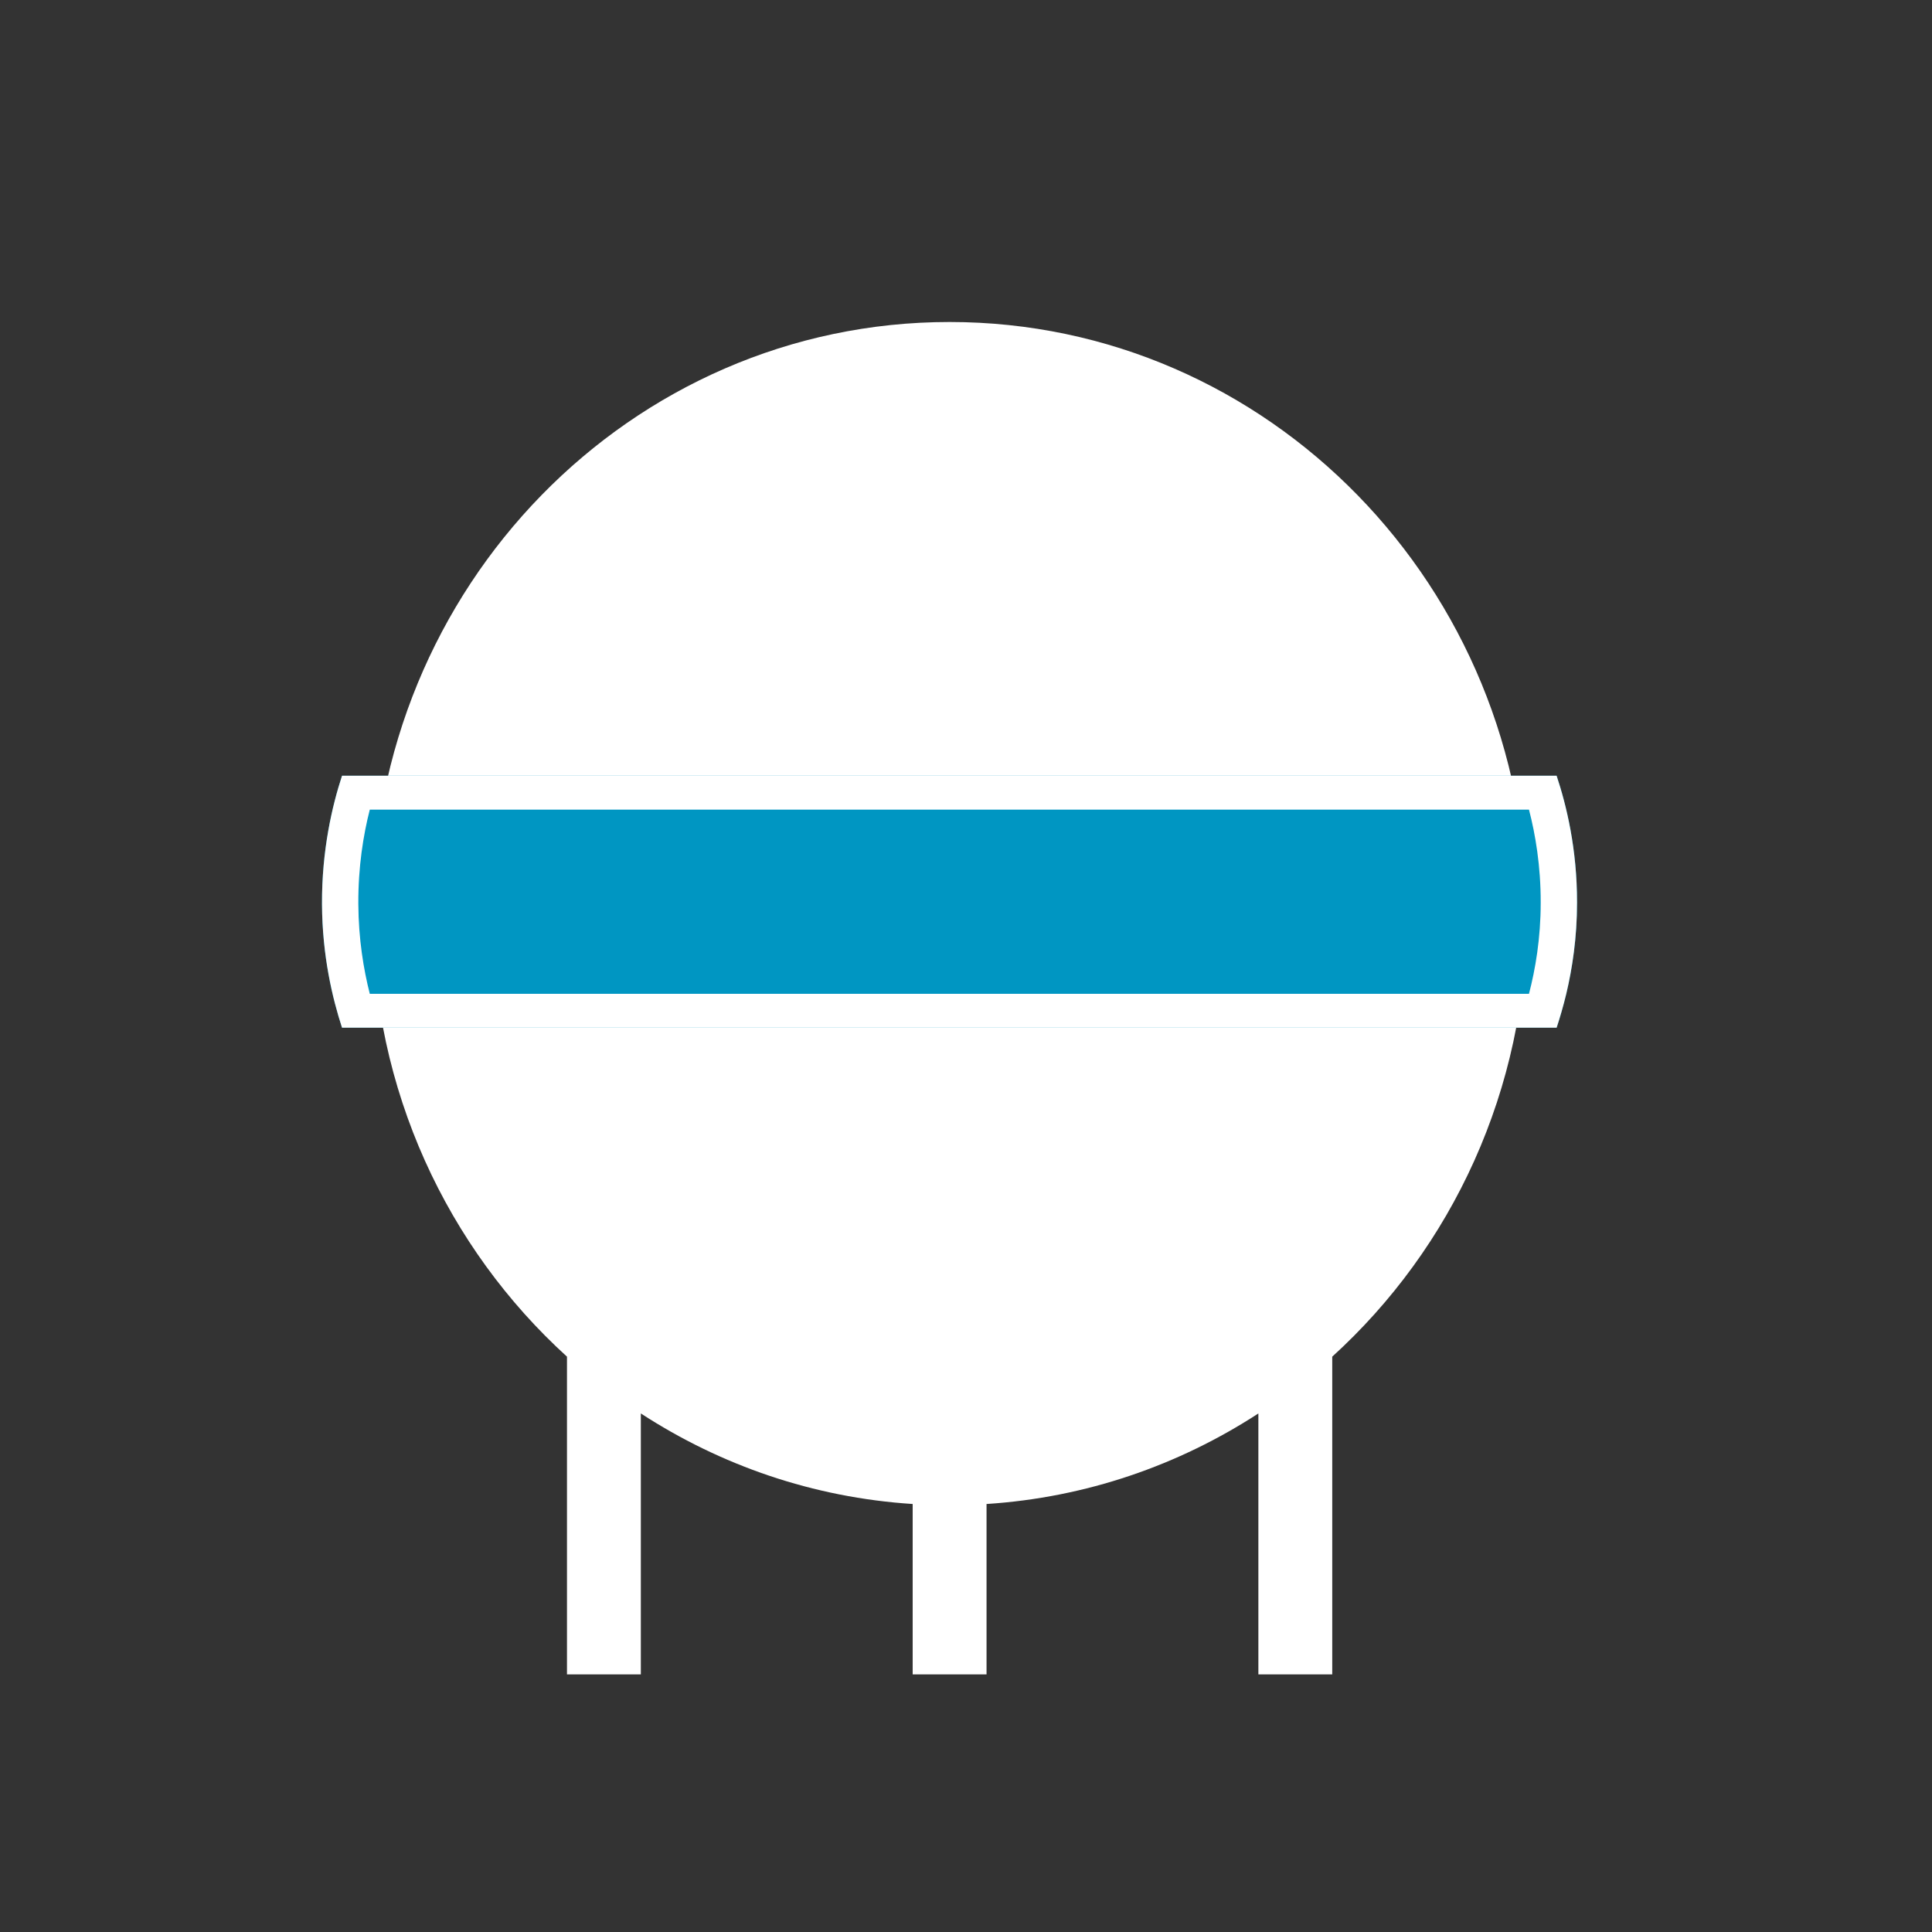
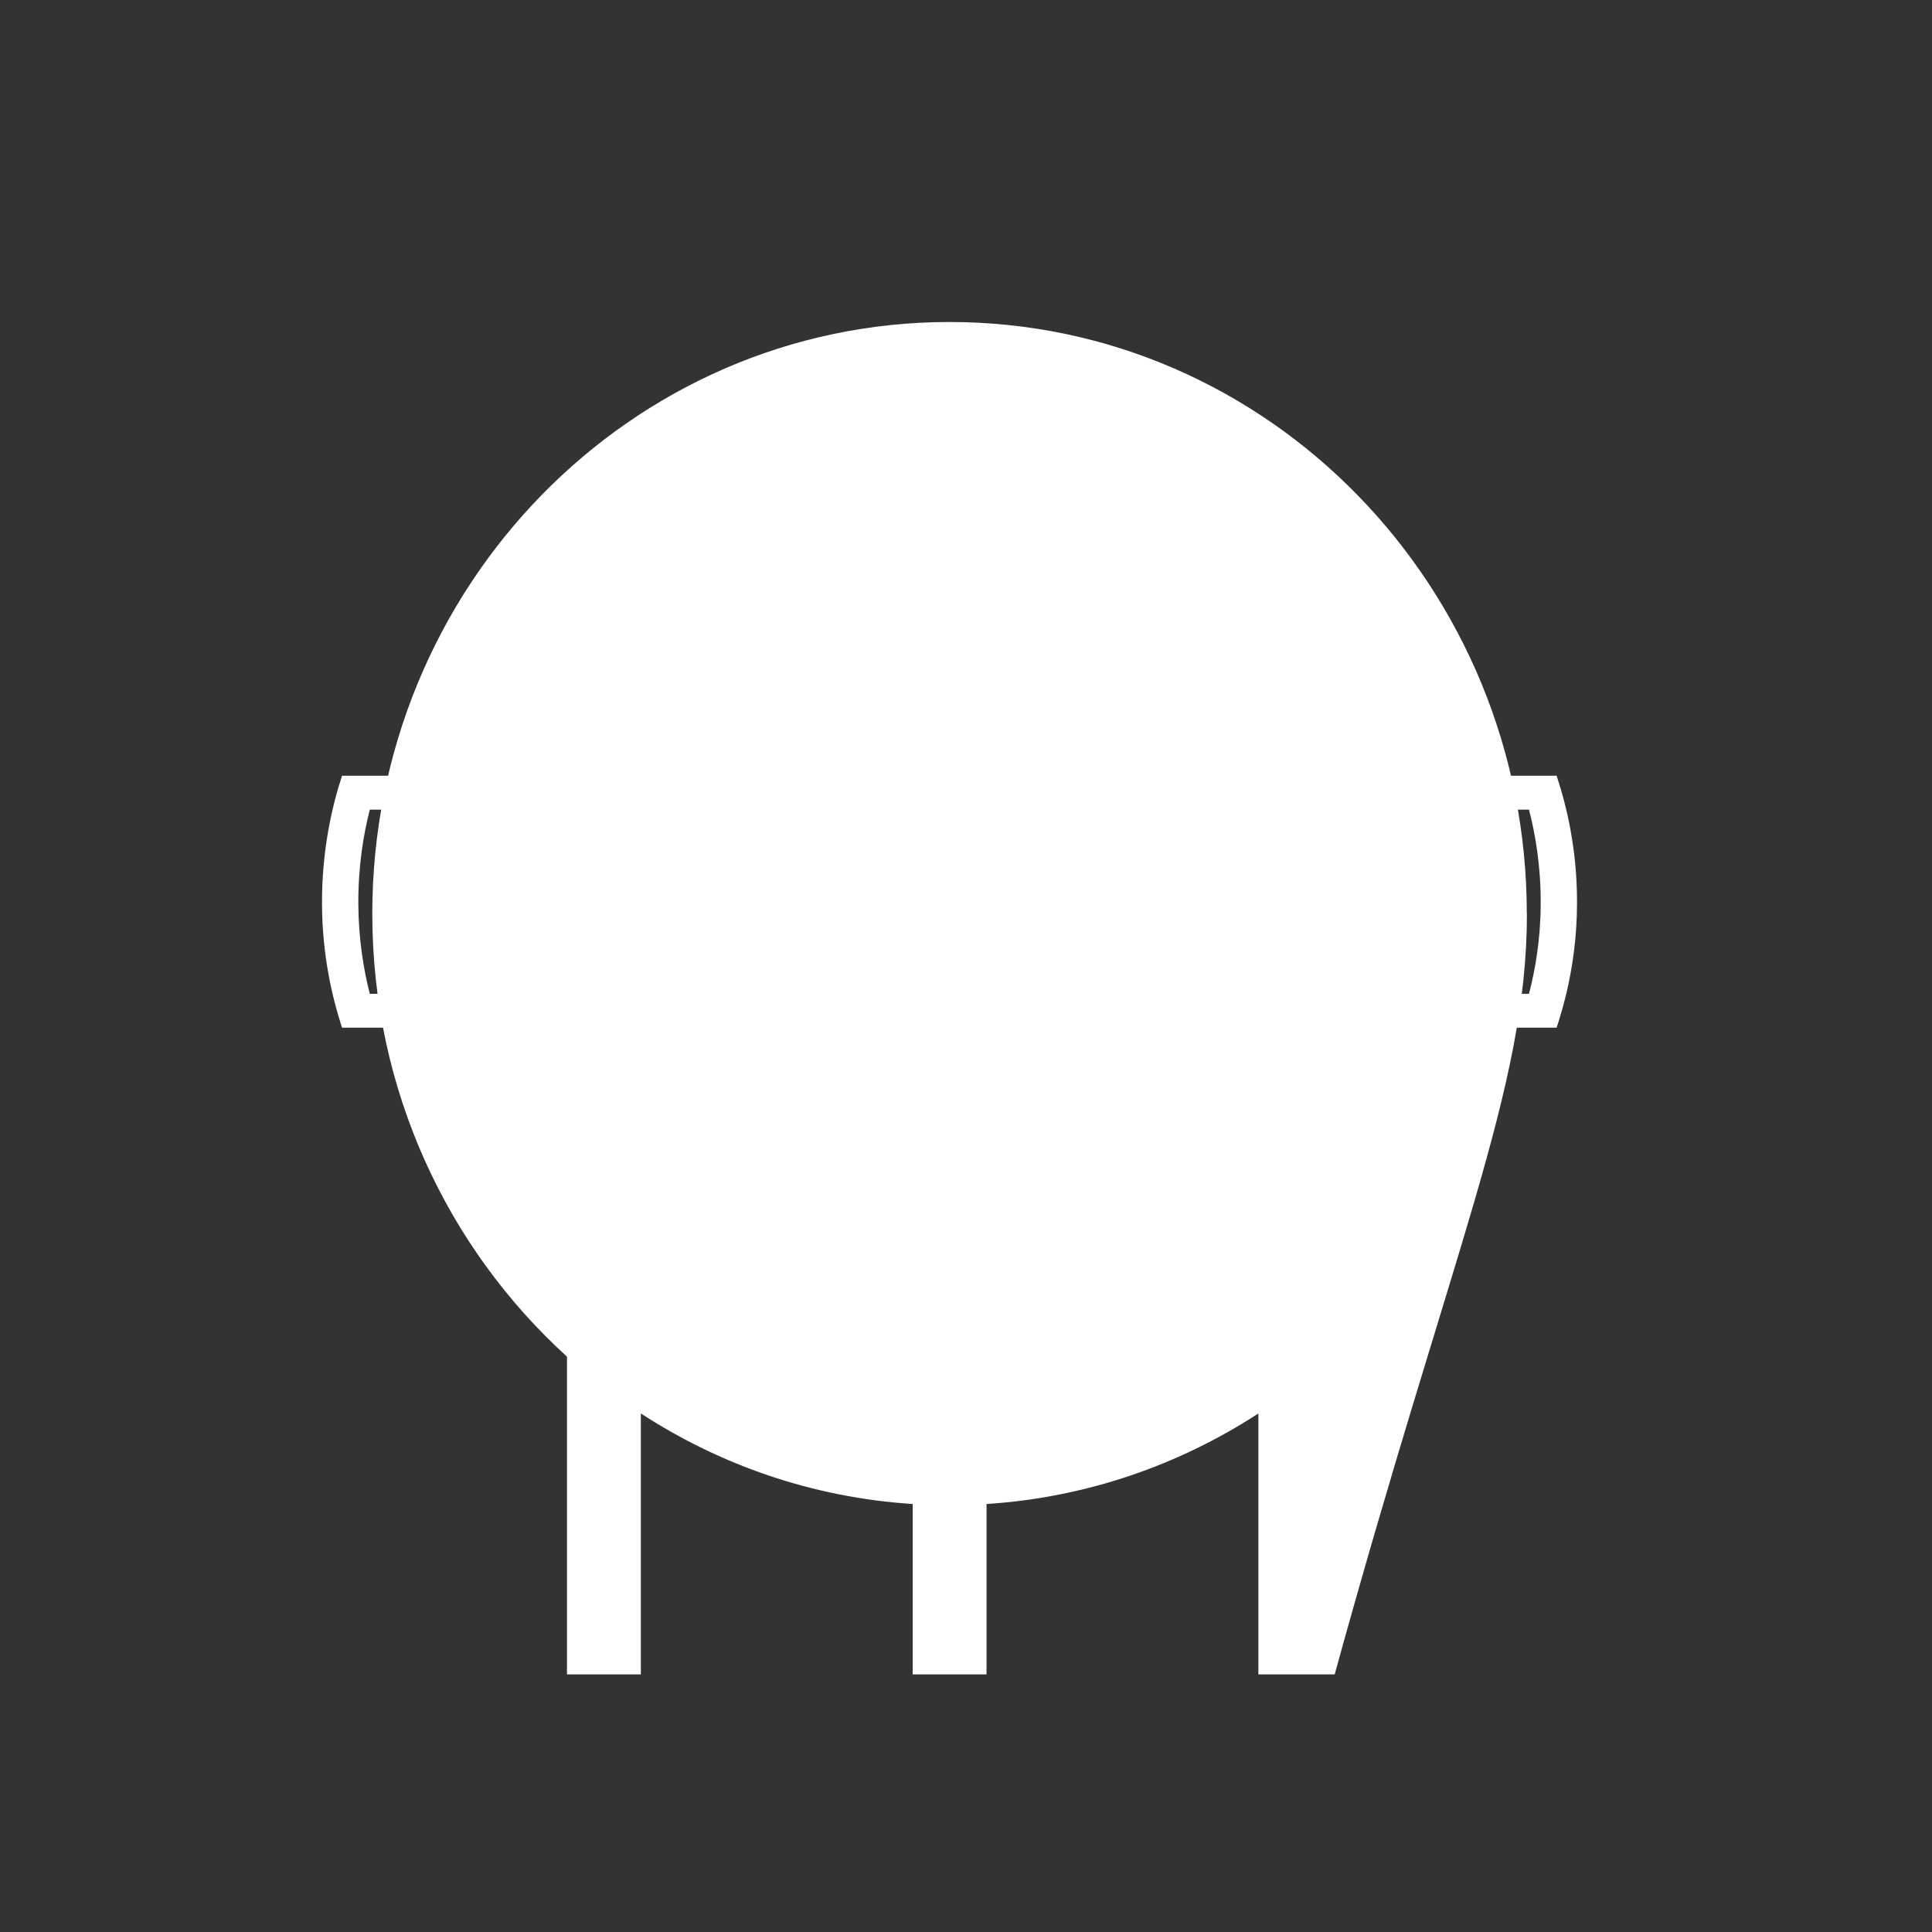
<svg xmlns="http://www.w3.org/2000/svg" width="30" height="30" viewBox="0 0 30 30" fill="none">
  <rect x="0" y="0" width="30" height="30" fill="#333333" stroke="none" />
  <g clip-path="url(#clip0_466_16649)">
-     <path d="M23.708 14.188C23.708 9.114 19.695 5 14.745 5C9.794 5 5.781 9.114 5.781 14.188C5.781 16.926 6.951 19.382 8.804 21.066V26.138H9.951V21.948C11.187 22.752 12.624 23.254 14.172 23.354V26.138H15.319V23.354C16.864 23.254 18.304 22.752 19.54 21.948V26.138H20.687V21.066C22.54 19.382 23.71 16.926 23.71 14.188H23.708Z" fill="white" />
-     <path d="M24.171 15.958H5.311C5.163 15.504 5.004 14.845 5 14.039C4.996 13.197 5.159 12.51 5.311 12.046H24.171C24.322 12.5 24.49 13.18 24.488 14.017C24.488 14.838 24.32 15.508 24.171 15.96V15.958Z" fill="#0096C2" />
+     <path d="M23.708 14.188C23.708 9.114 19.695 5 14.745 5C9.794 5 5.781 9.114 5.781 14.188C5.781 16.926 6.951 19.382 8.804 21.066V26.138H9.951V21.948C11.187 22.752 12.624 23.254 14.172 23.354V26.138H15.319V23.354C16.864 23.254 18.304 22.752 19.54 21.948V26.138H20.687C22.54 19.382 23.71 16.926 23.71 14.188H23.708Z" fill="white" />
    <path fill-rule="evenodd" clip-rule="evenodd" d="M24.171 15.96C24.171 15.96 24.171 15.959 24.171 15.958C24.221 15.807 24.273 15.63 24.321 15.432C24.414 15.04 24.488 14.562 24.488 14.017C24.49 13.18 24.322 12.5 24.171 12.046H5.311C5.159 12.51 4.996 13.197 5 14.039C5.004 14.845 5.163 15.504 5.311 15.958H24.171V15.96ZM5.564 14.036C5.561 13.46 5.642 12.964 5.742 12.572H23.742C23.842 12.957 23.925 13.447 23.924 14.015V14.017C23.924 14.572 23.841 15.051 23.742 15.432H5.742C5.646 15.054 5.567 14.581 5.564 14.036Z" fill="white" />
  </g>
  <defs>
    <clipPath id="clip0_466_16649">
      <rect width="20" height="21" fill="white" transform="translate(5 5)" />
    </clipPath>
  </defs>
</svg>